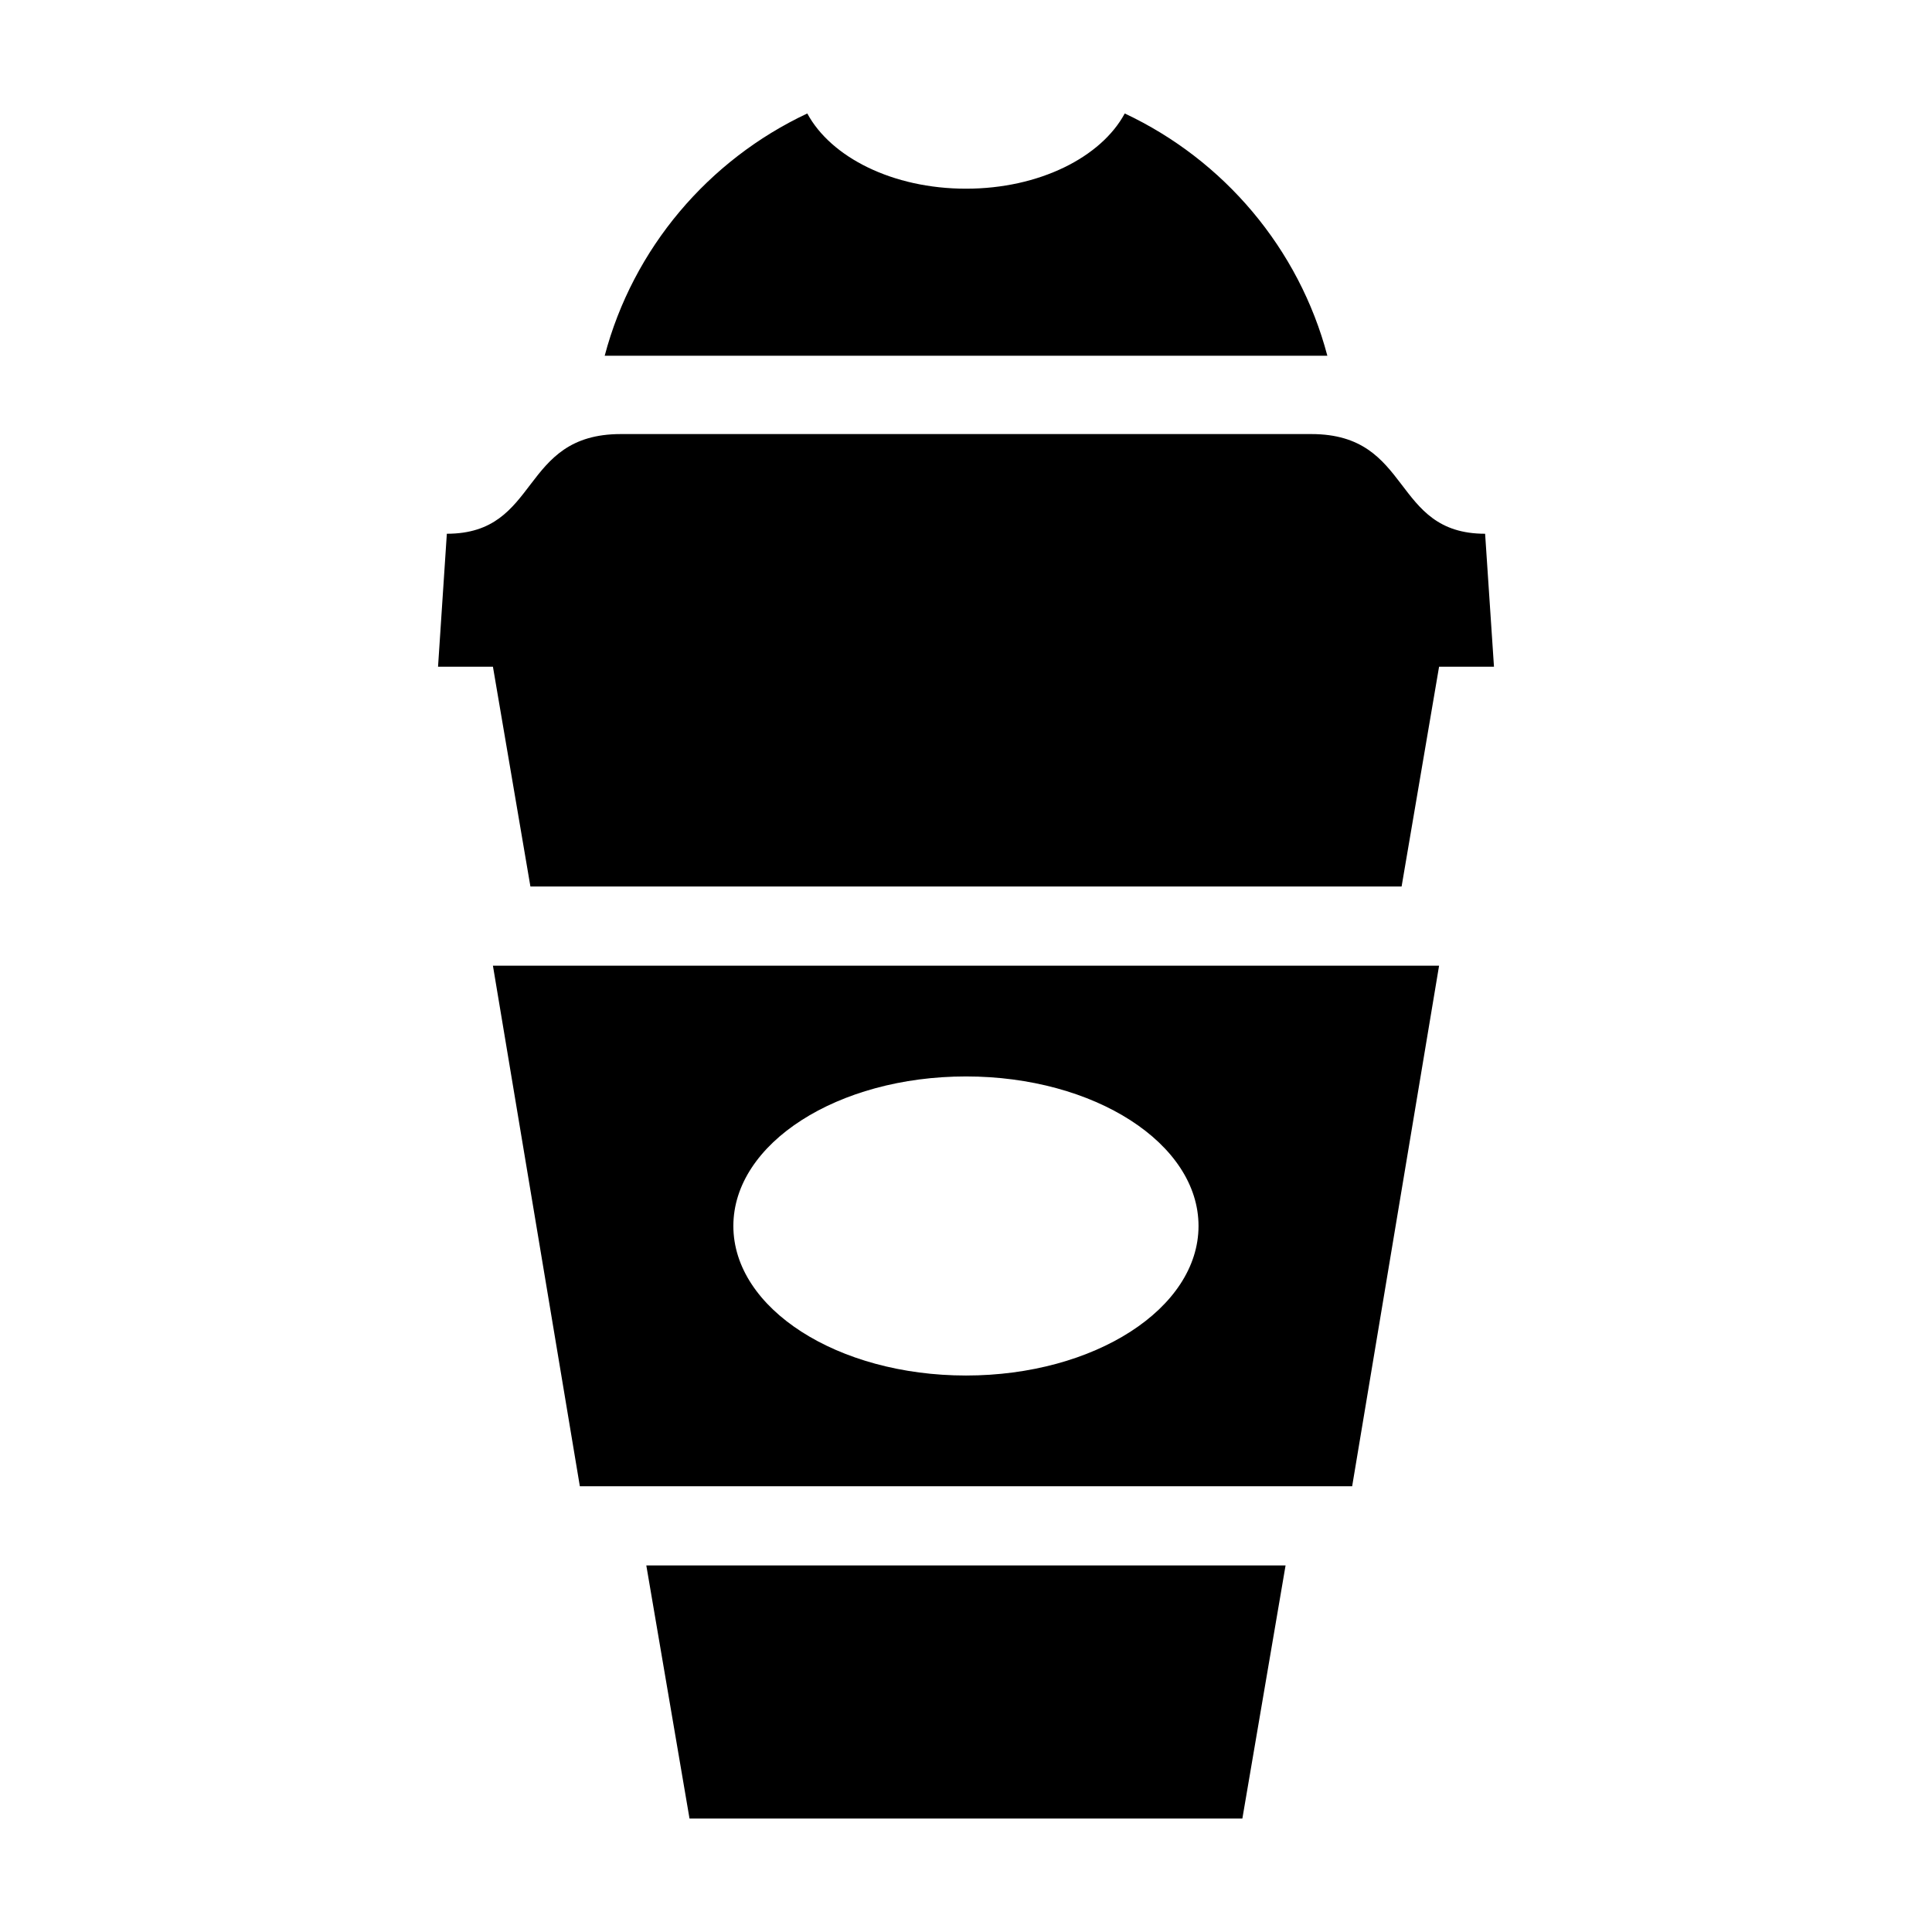
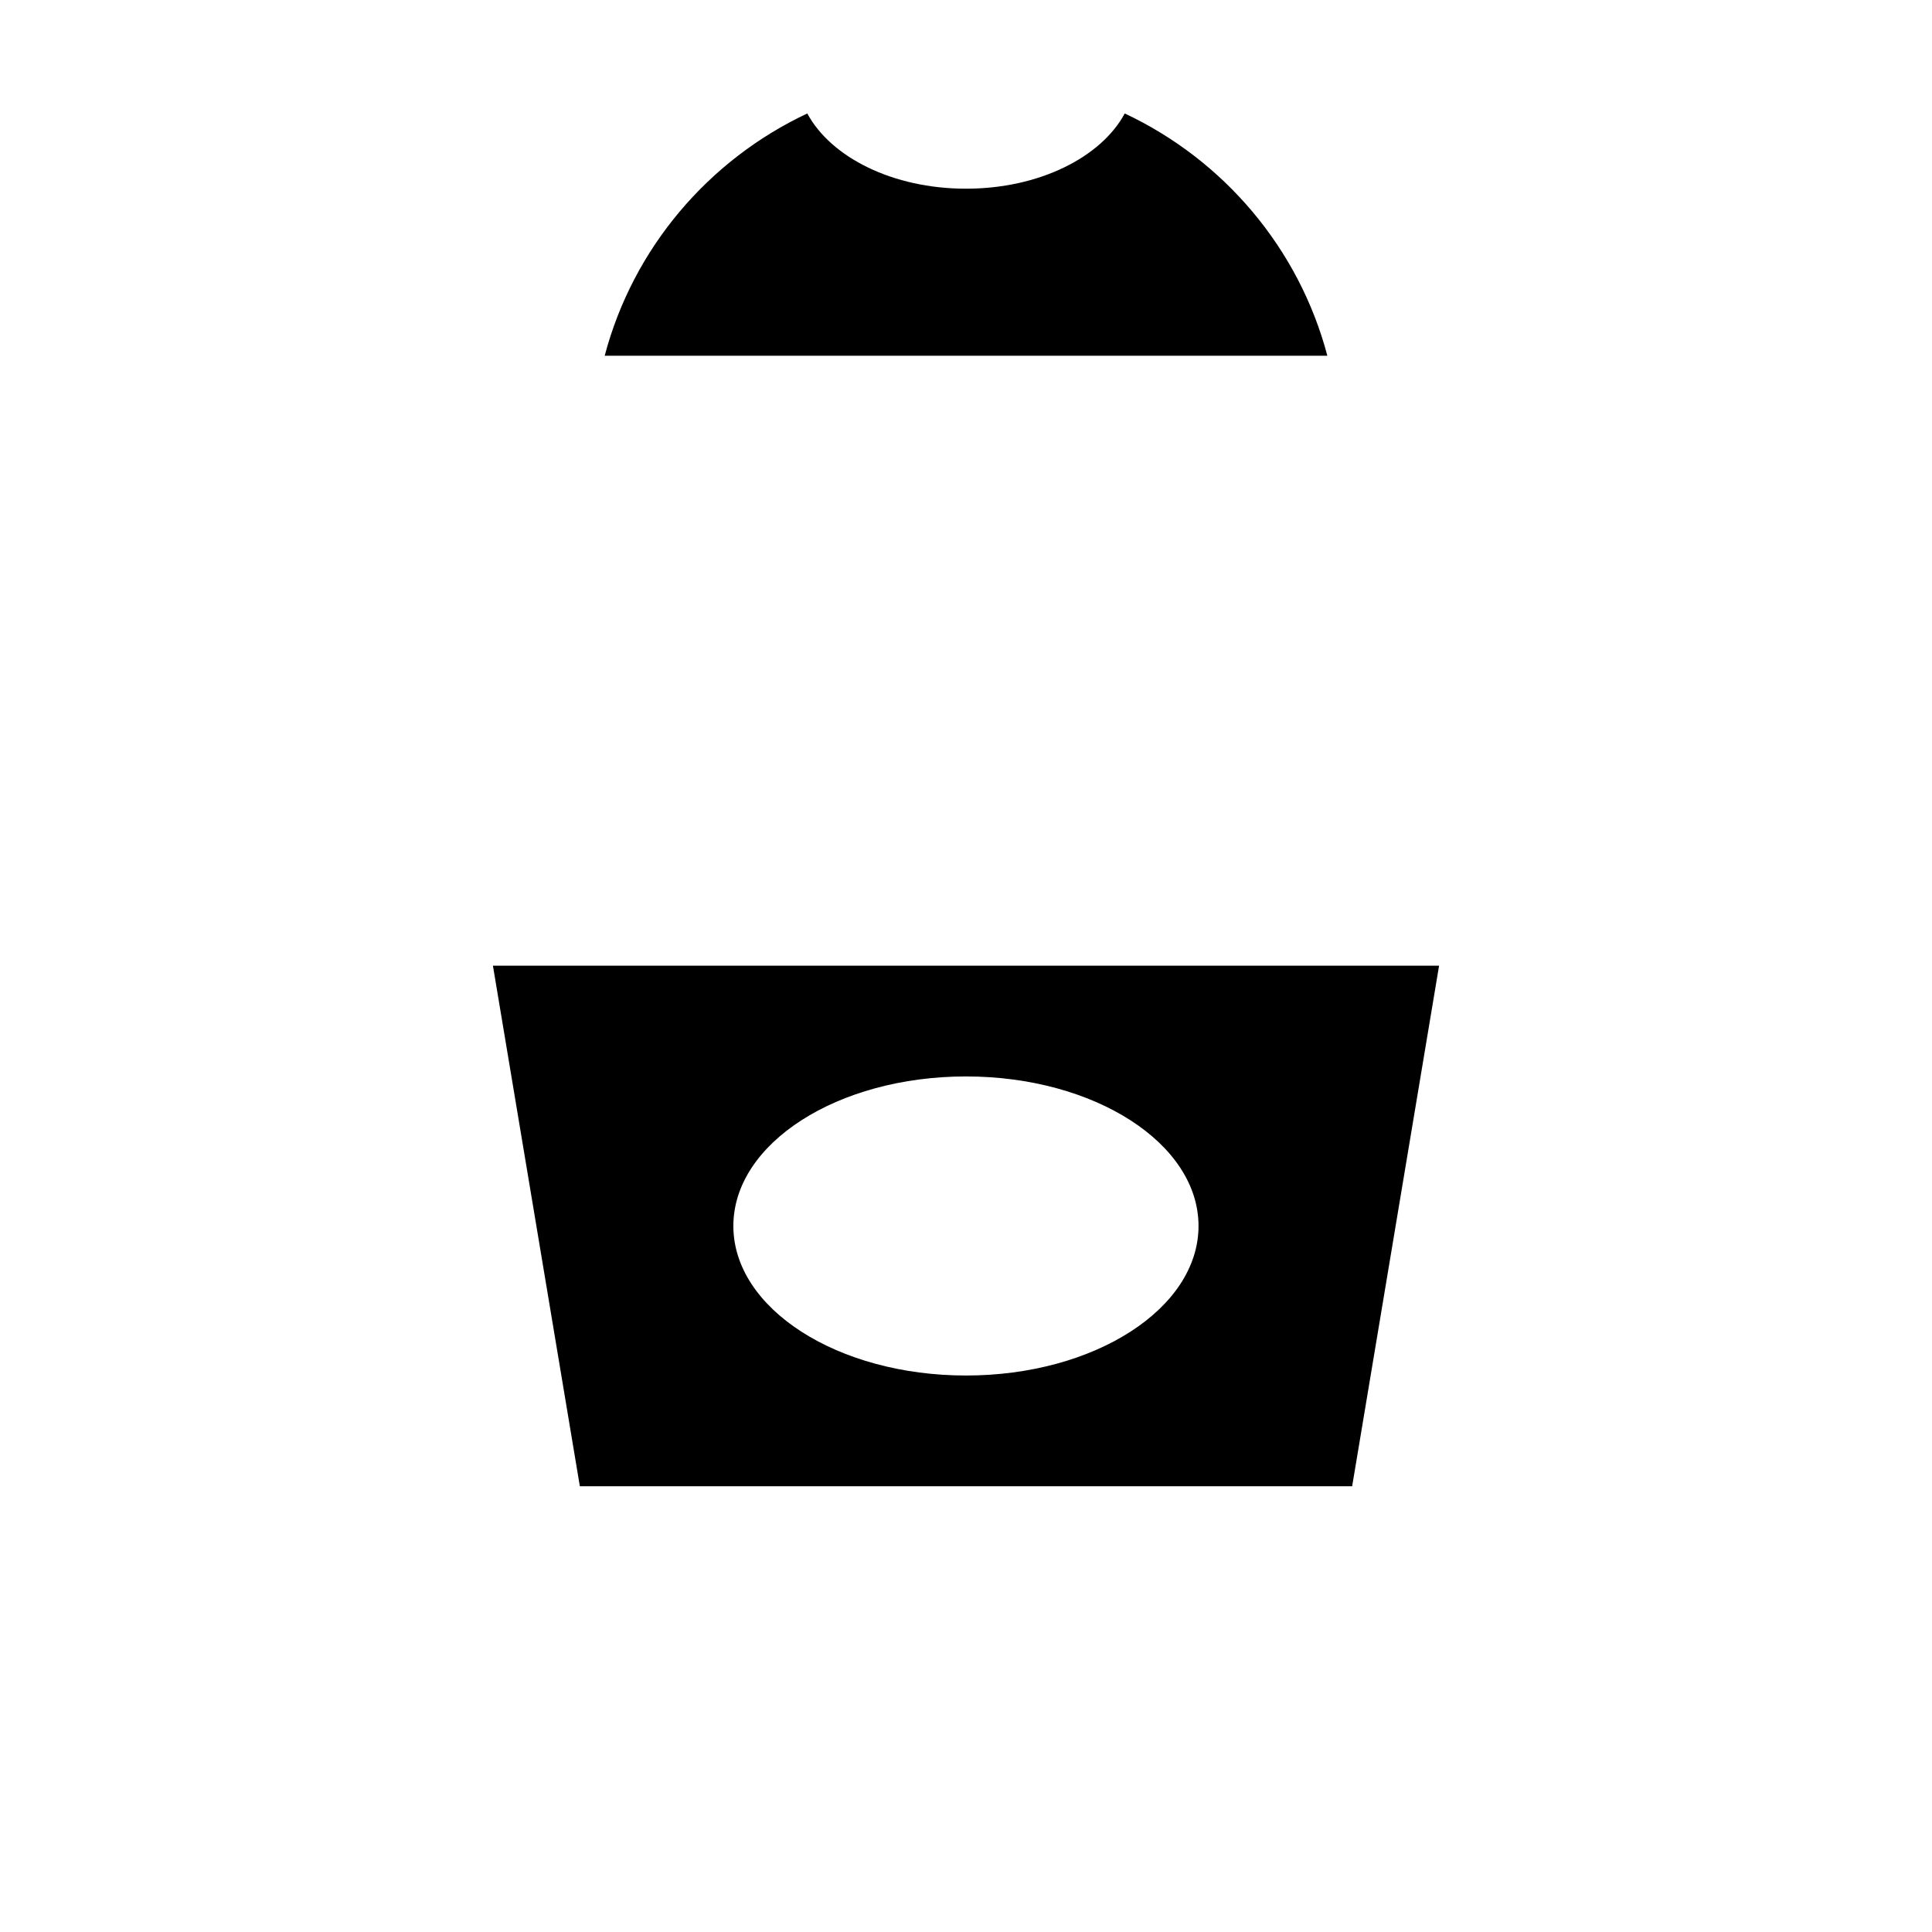
<svg xmlns="http://www.w3.org/2000/svg" fill="#000000" width="800px" height="800px" version="1.1" viewBox="144 144 512 512">
  <g>
-     <path d="m537.57 285.45c-24.906 0-19.129-26.418-46.066-26.418h-182.99c-26.969 0-21.191 26.418-46.098 26.418l-2.332 35.234h14.547l9.934 58.254h230.87l9.934-58.254h14.547z" />
-     <path d="m326.73 625.93h146.51l11.449-67.07h-169.41z" />
    <path d="m274.63 399.92 23.035 137.95h204.67l23.035-137.95zm186.99 68.977c0 21.883-27.582 39.629-61.621 39.629s-61.652-17.727-61.652-39.629c0-21.898 27.613-39.629 61.652-39.629s61.621 17.746 61.621 39.629z" />
    <path d="m442.07 174.07c-6.25 11.59-22.641 19.934-42.066 19.934-19.461 0-35.816-8.344-42.066-19.934-26.199 12.312-46.16 35.707-53.688 64.203h191.51c-7.531-28.496-27.492-51.891-53.691-64.203z" />
  </g>
</svg>